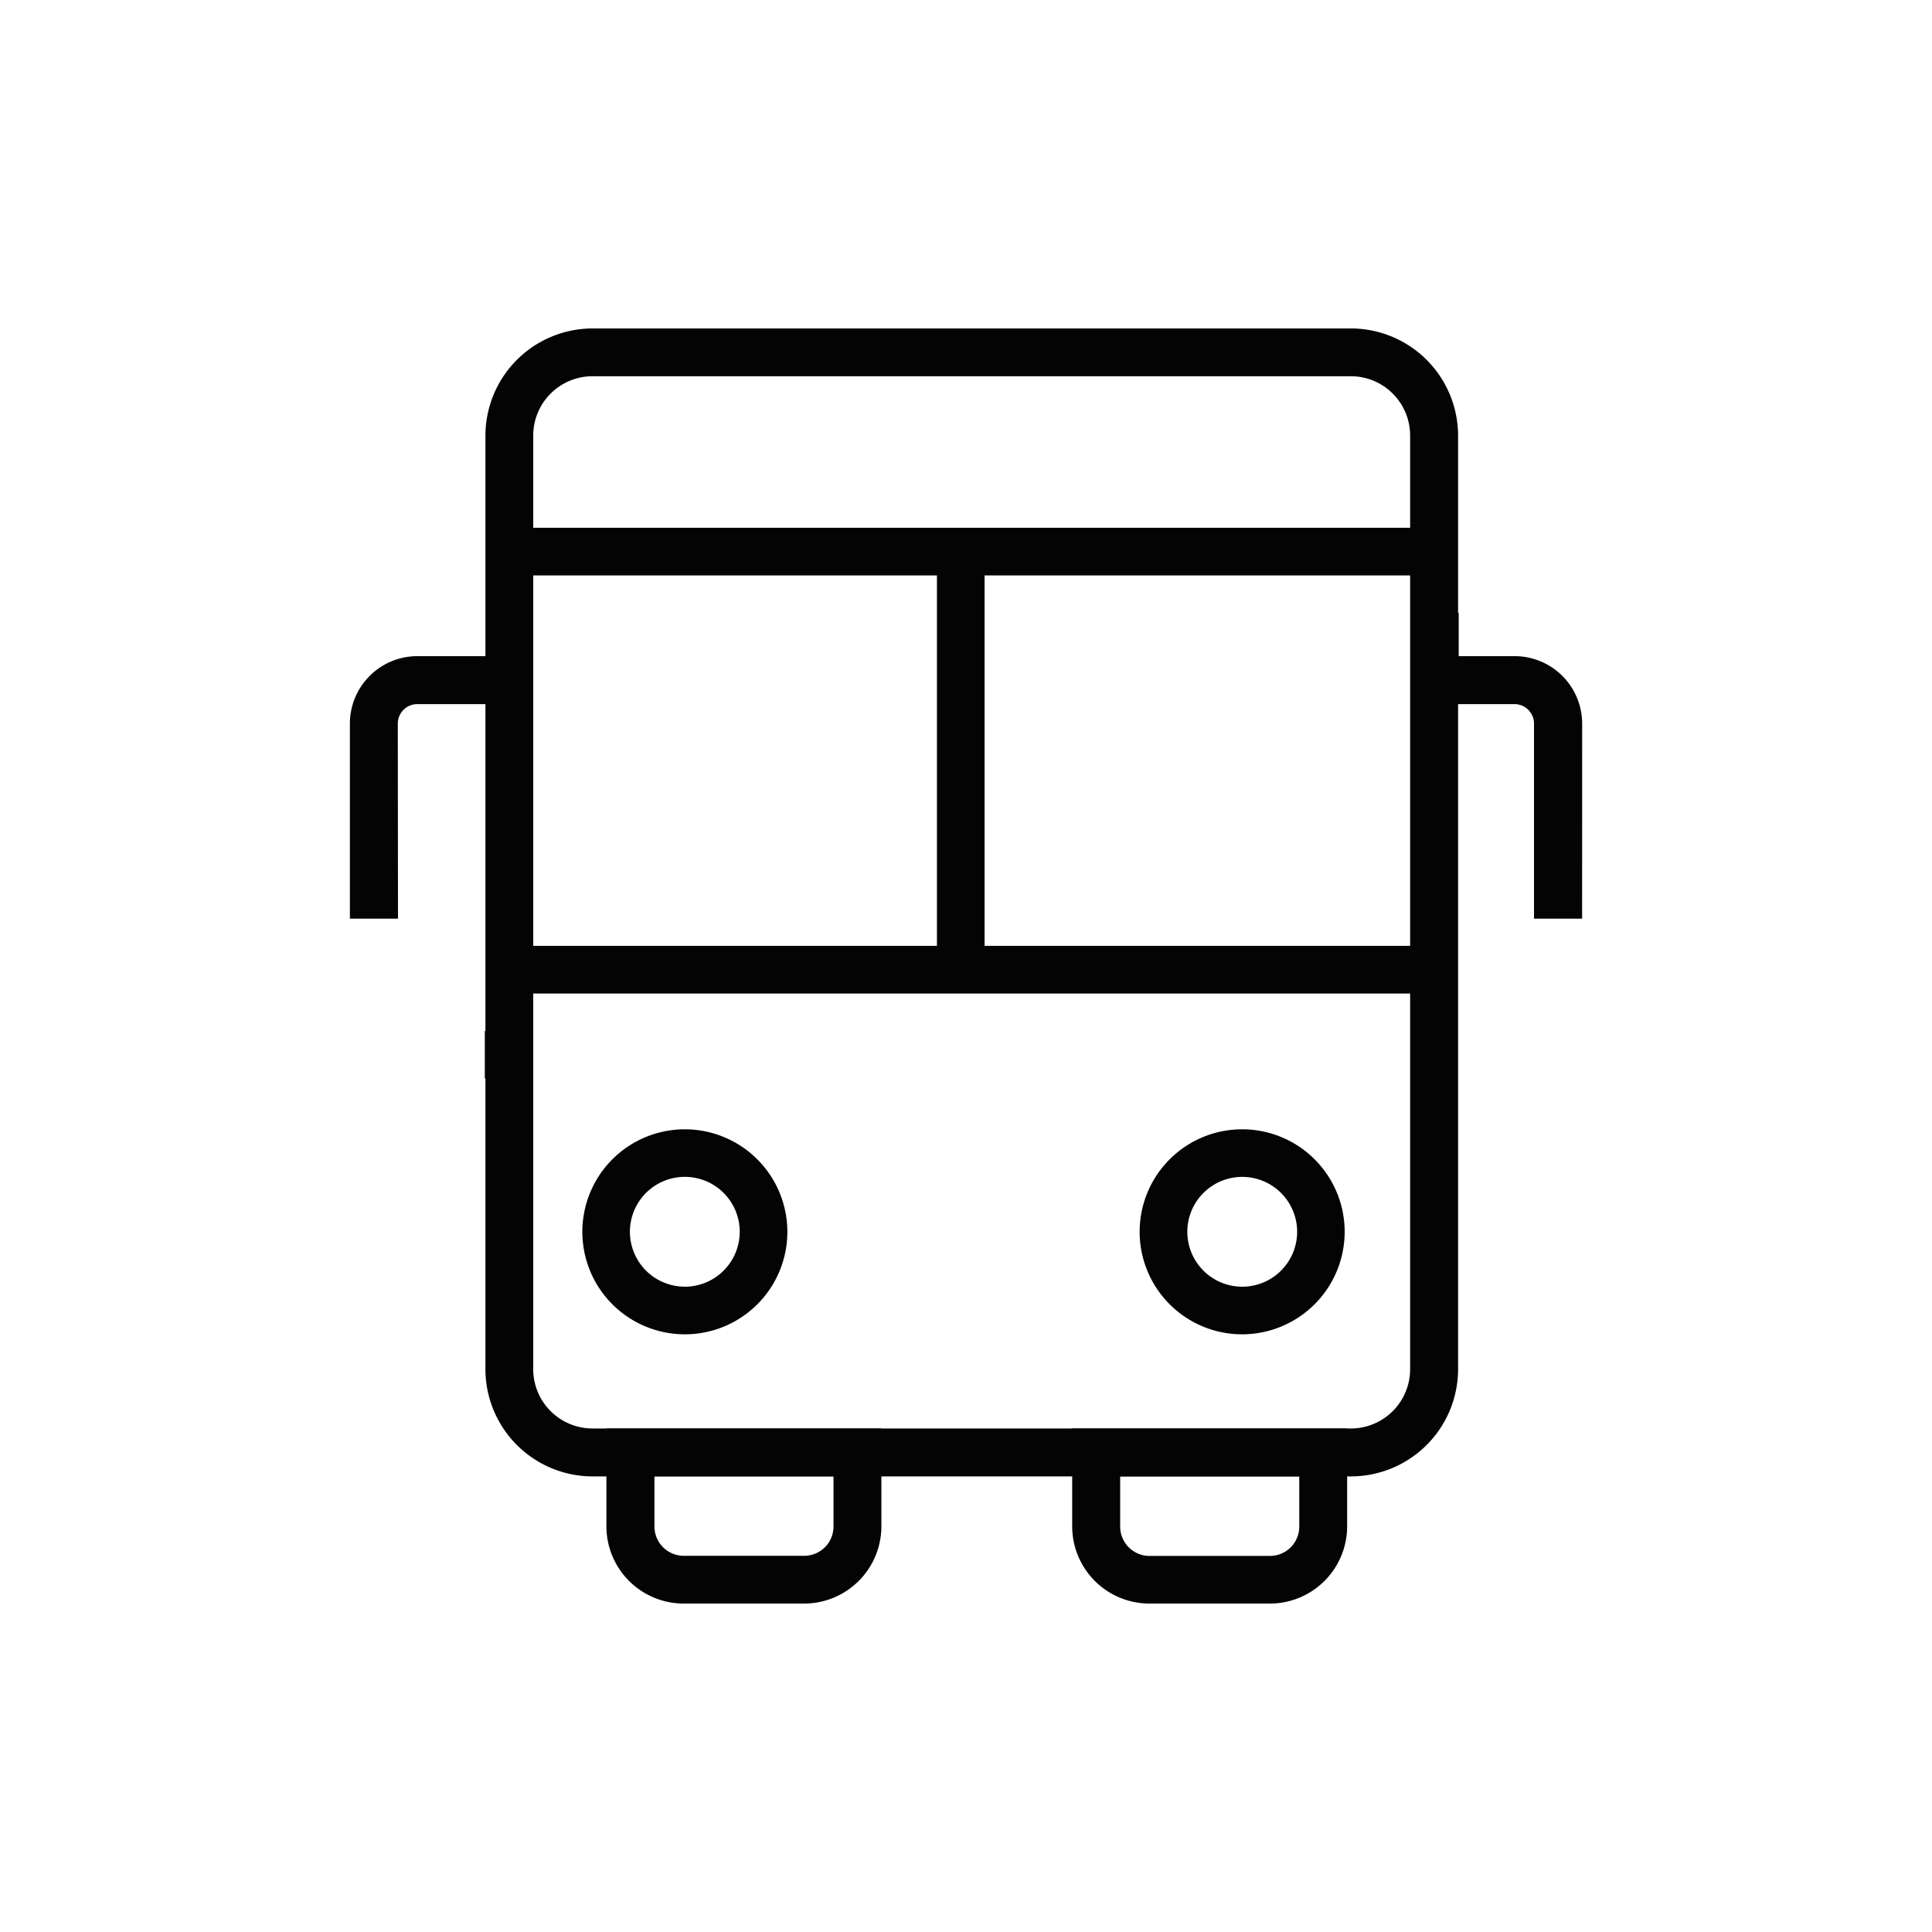
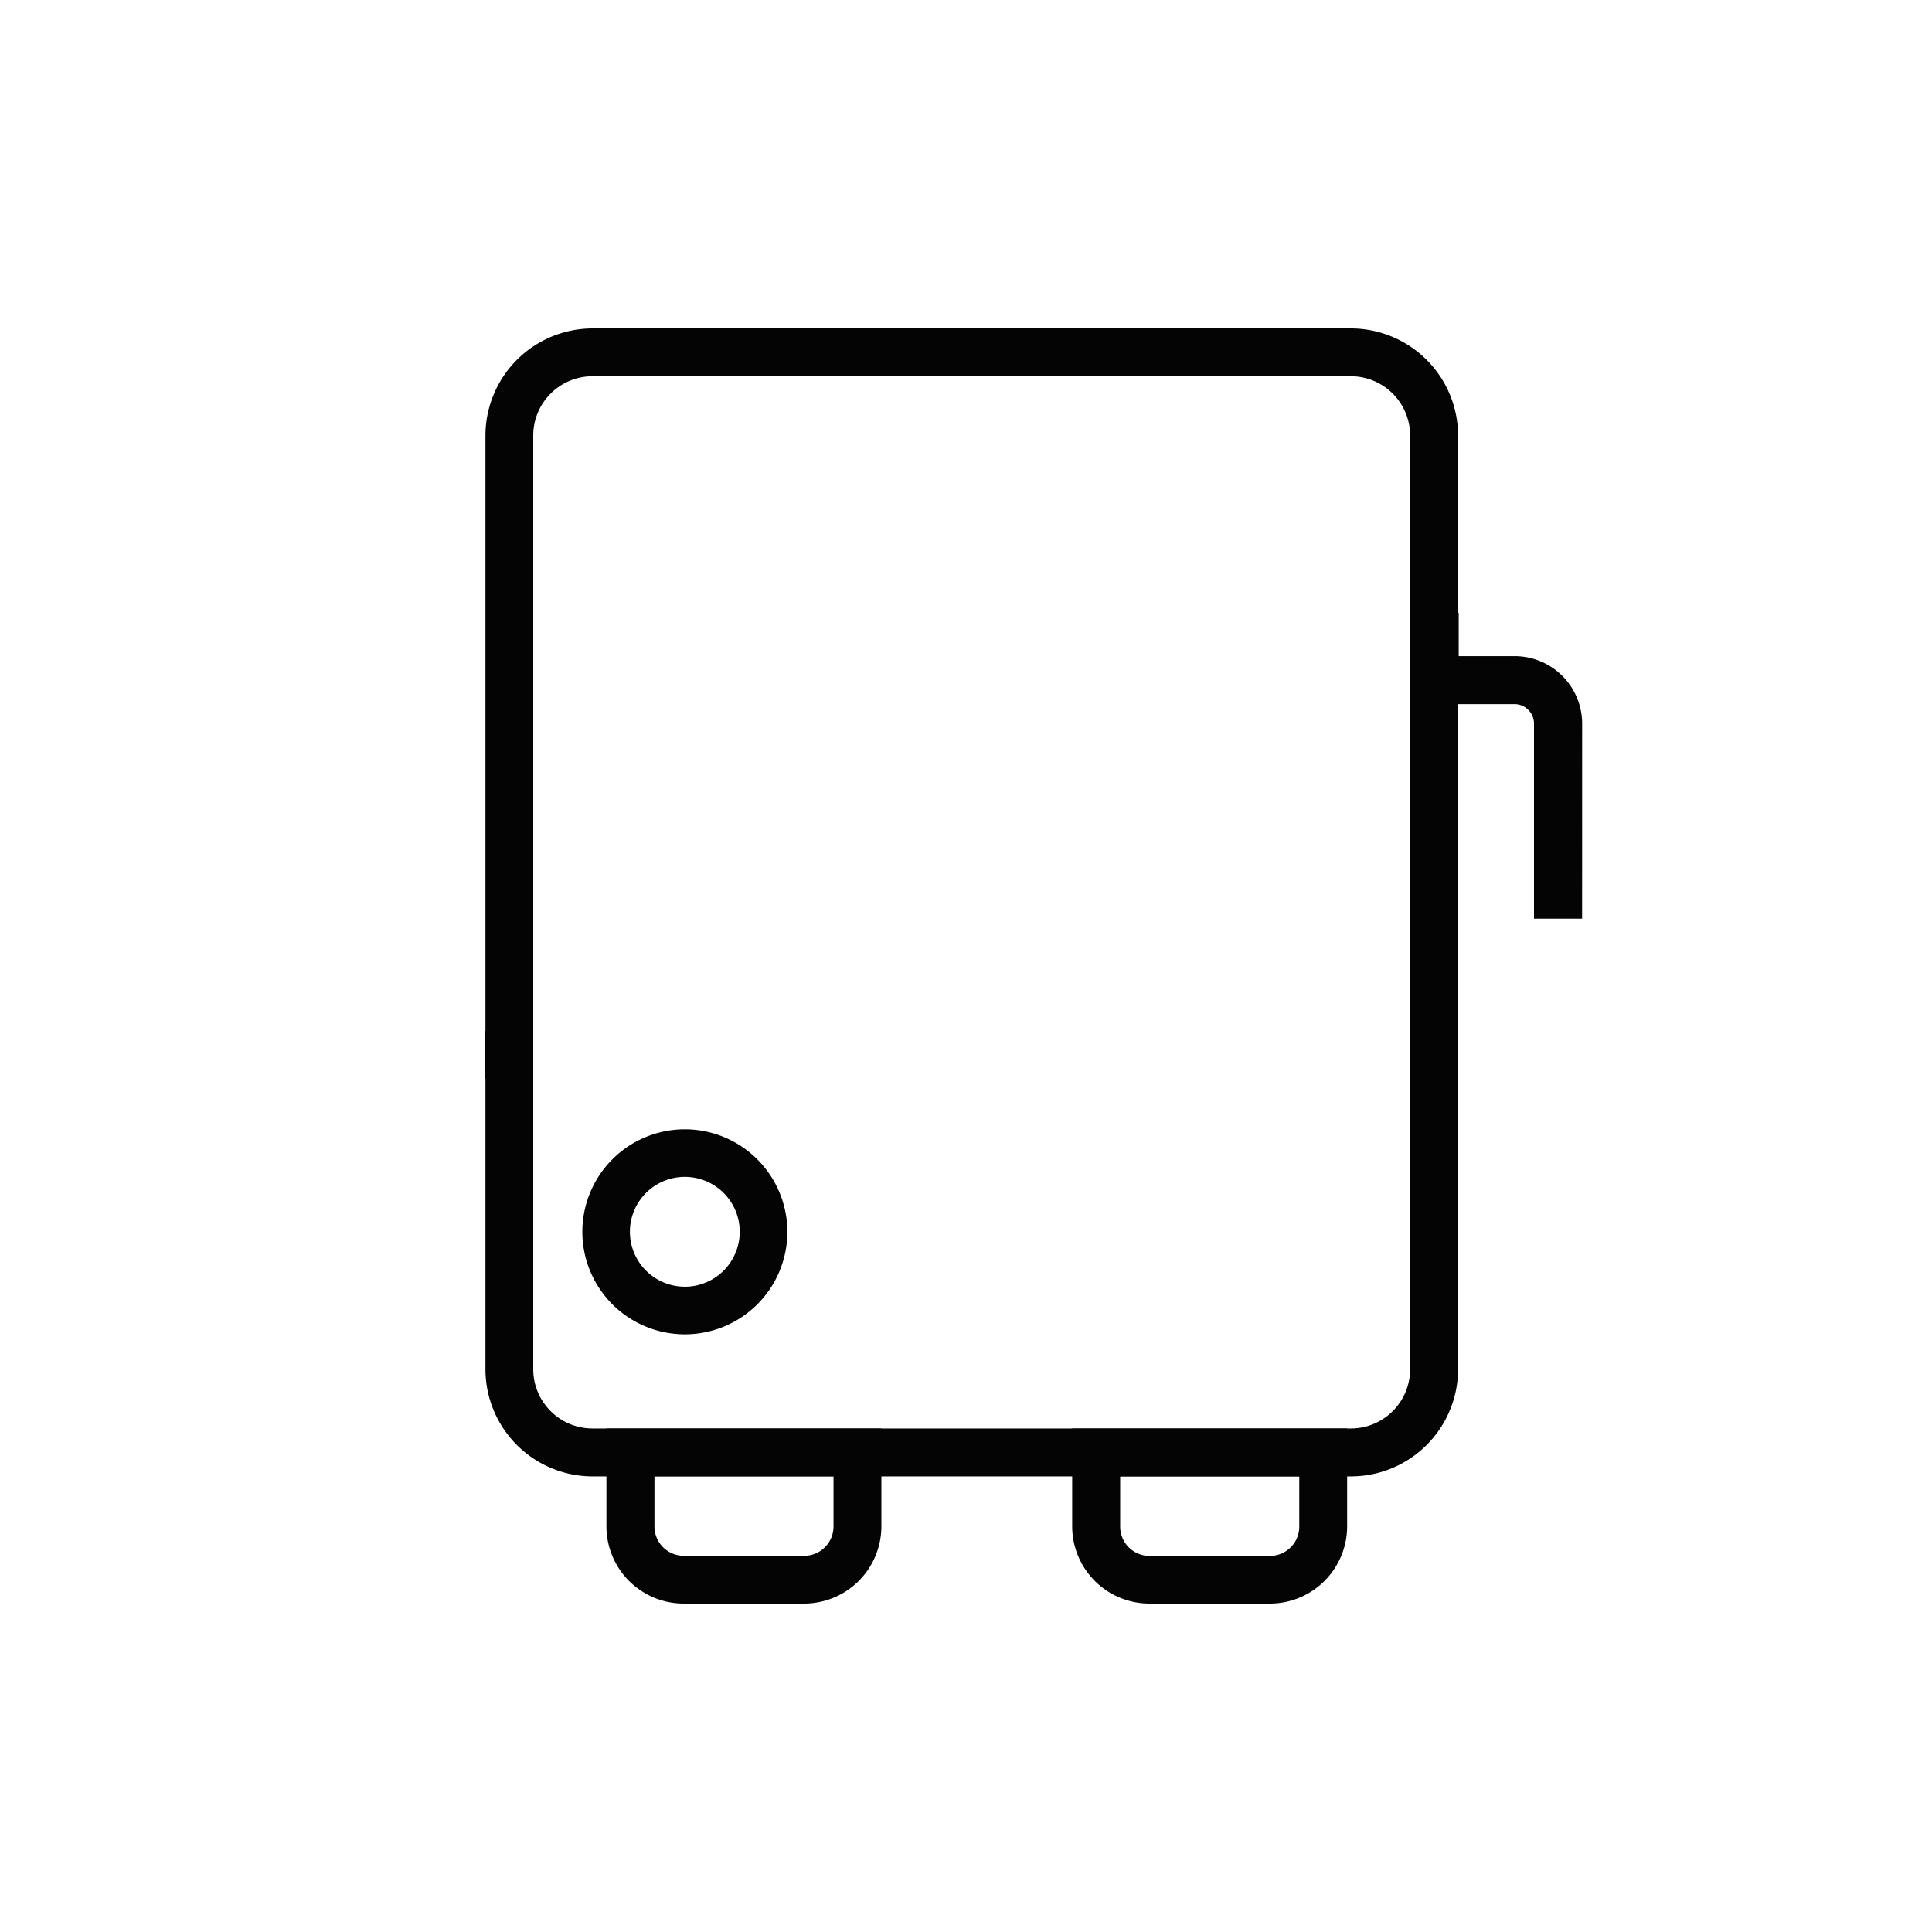
<svg xmlns="http://www.w3.org/2000/svg" id="Layer_1" data-name="Layer 1" viewBox="0 0 500 500">
  <defs>
    <style>.cls-1{fill:none;}.cls-2{fill:#040404;}</style>
  </defs>
  <path class="cls-1" d="M177.24,304.58a14.21,14.21,0,1,0,14.2,14.21A14.22,14.22,0,0,0,177.24,304.58Z" />
-   <path class="cls-1" d="M321.5,304.58a14.21,14.21,0,1,0,14.2,14.21A14.22,14.22,0,0,0,321.5,304.58Z" />
  <path class="cls-2" d="M371.35,170.93h6.16V158.6h-8.3a35.37,35.37,0,0,1,2.14,11.92Z" />
  <rect class="cls-2" x="125.47" y="266.8" width="5.31" height="12.33" />
-   <path class="cls-2" d="M371.35,148.92v-.41a35.37,35.37,0,0,0-2.14-11.92H132.42a40.38,40.38,0,0,0-1.63,11.92v.41H242.48v95.87H130.79v12.33H371.35V244.79H254.81V148.92Z" />
  <path class="cls-2" d="M177.24,292.26a26.53,26.53,0,1,0,26.53,26.53A26.56,26.56,0,0,0,177.24,292.26Zm0,40.73a14.21,14.21,0,1,1,14.2-14.2A14.22,14.22,0,0,1,177.24,333Z" />
-   <path class="cls-2" d="M348,318.79a26.53,26.53,0,1,0-26.53,26.53A26.56,26.56,0,0,0,348,318.79ZM321.5,333a14.21,14.21,0,1,1,14.2-14.2A14.22,14.22,0,0,1,321.5,333Z" />
-   <path class="cls-2" d="M177.87,381l1.85-2.19-9.42-7.95-8.38,9.91c1.49.14,3,.23,4.52.23Z" />
-   <path class="cls-2" d="M318.49,378.77l1.85,2.19h15.35c.26,0,.51,0,.76,0l-8.54-10.1Z" />
+   <path class="cls-2" d="M318.49,378.77l1.85,2.19h15.35c.26,0,.51,0,.76,0Z" />
  <path class="cls-2" d="M208.14,415h-31.2a20,20,0,0,1-20-20V369.69h71.16v25.36A20,20,0,0,1,208.14,415Zm-38.77-32.94v13a7.59,7.59,0,0,0,7.57,7.58h31.2a7.58,7.58,0,0,0,7.57-7.58v-13Z" />
  <path class="cls-2" d="M328.68,415h-31.2a20,20,0,0,1-20-20V369.69h71.16v25.36A20,20,0,0,1,328.68,415ZM289.9,382.09v13a7.59,7.59,0,0,0,7.58,7.58h31.2a7.59,7.59,0,0,0,7.57-7.58v-13Z" />
  <path class="cls-2" d="M349.61,382.09H153.37a27.76,27.76,0,0,1-27.74-27.73V112.71A27.77,27.77,0,0,1,153.37,85H349.61a27.77,27.77,0,0,1,27.74,27.74V354.36A27.76,27.76,0,0,1,349.61,382.09ZM153.37,97.37A15.35,15.35,0,0,0,138,112.71V354.36a15.35,15.35,0,0,0,15.33,15.33H349.61a15.34,15.34,0,0,0,15.33-15.33V112.71a15.35,15.35,0,0,0-15.33-15.34Z" />
  <path class="cls-2" d="M409.45,237.75H397V187.27a5.06,5.06,0,0,0-5.05-5.05H369.21V169.81H392a17.48,17.48,0,0,1,17.46,17.46Z" />
-   <path class="cls-2" d="M103,237.75H90.55V187.27A17.48,17.48,0,0,1,108,169.81h22.78v12.41H108a5.06,5.06,0,0,0-5.05,5.05Z" />
</svg>